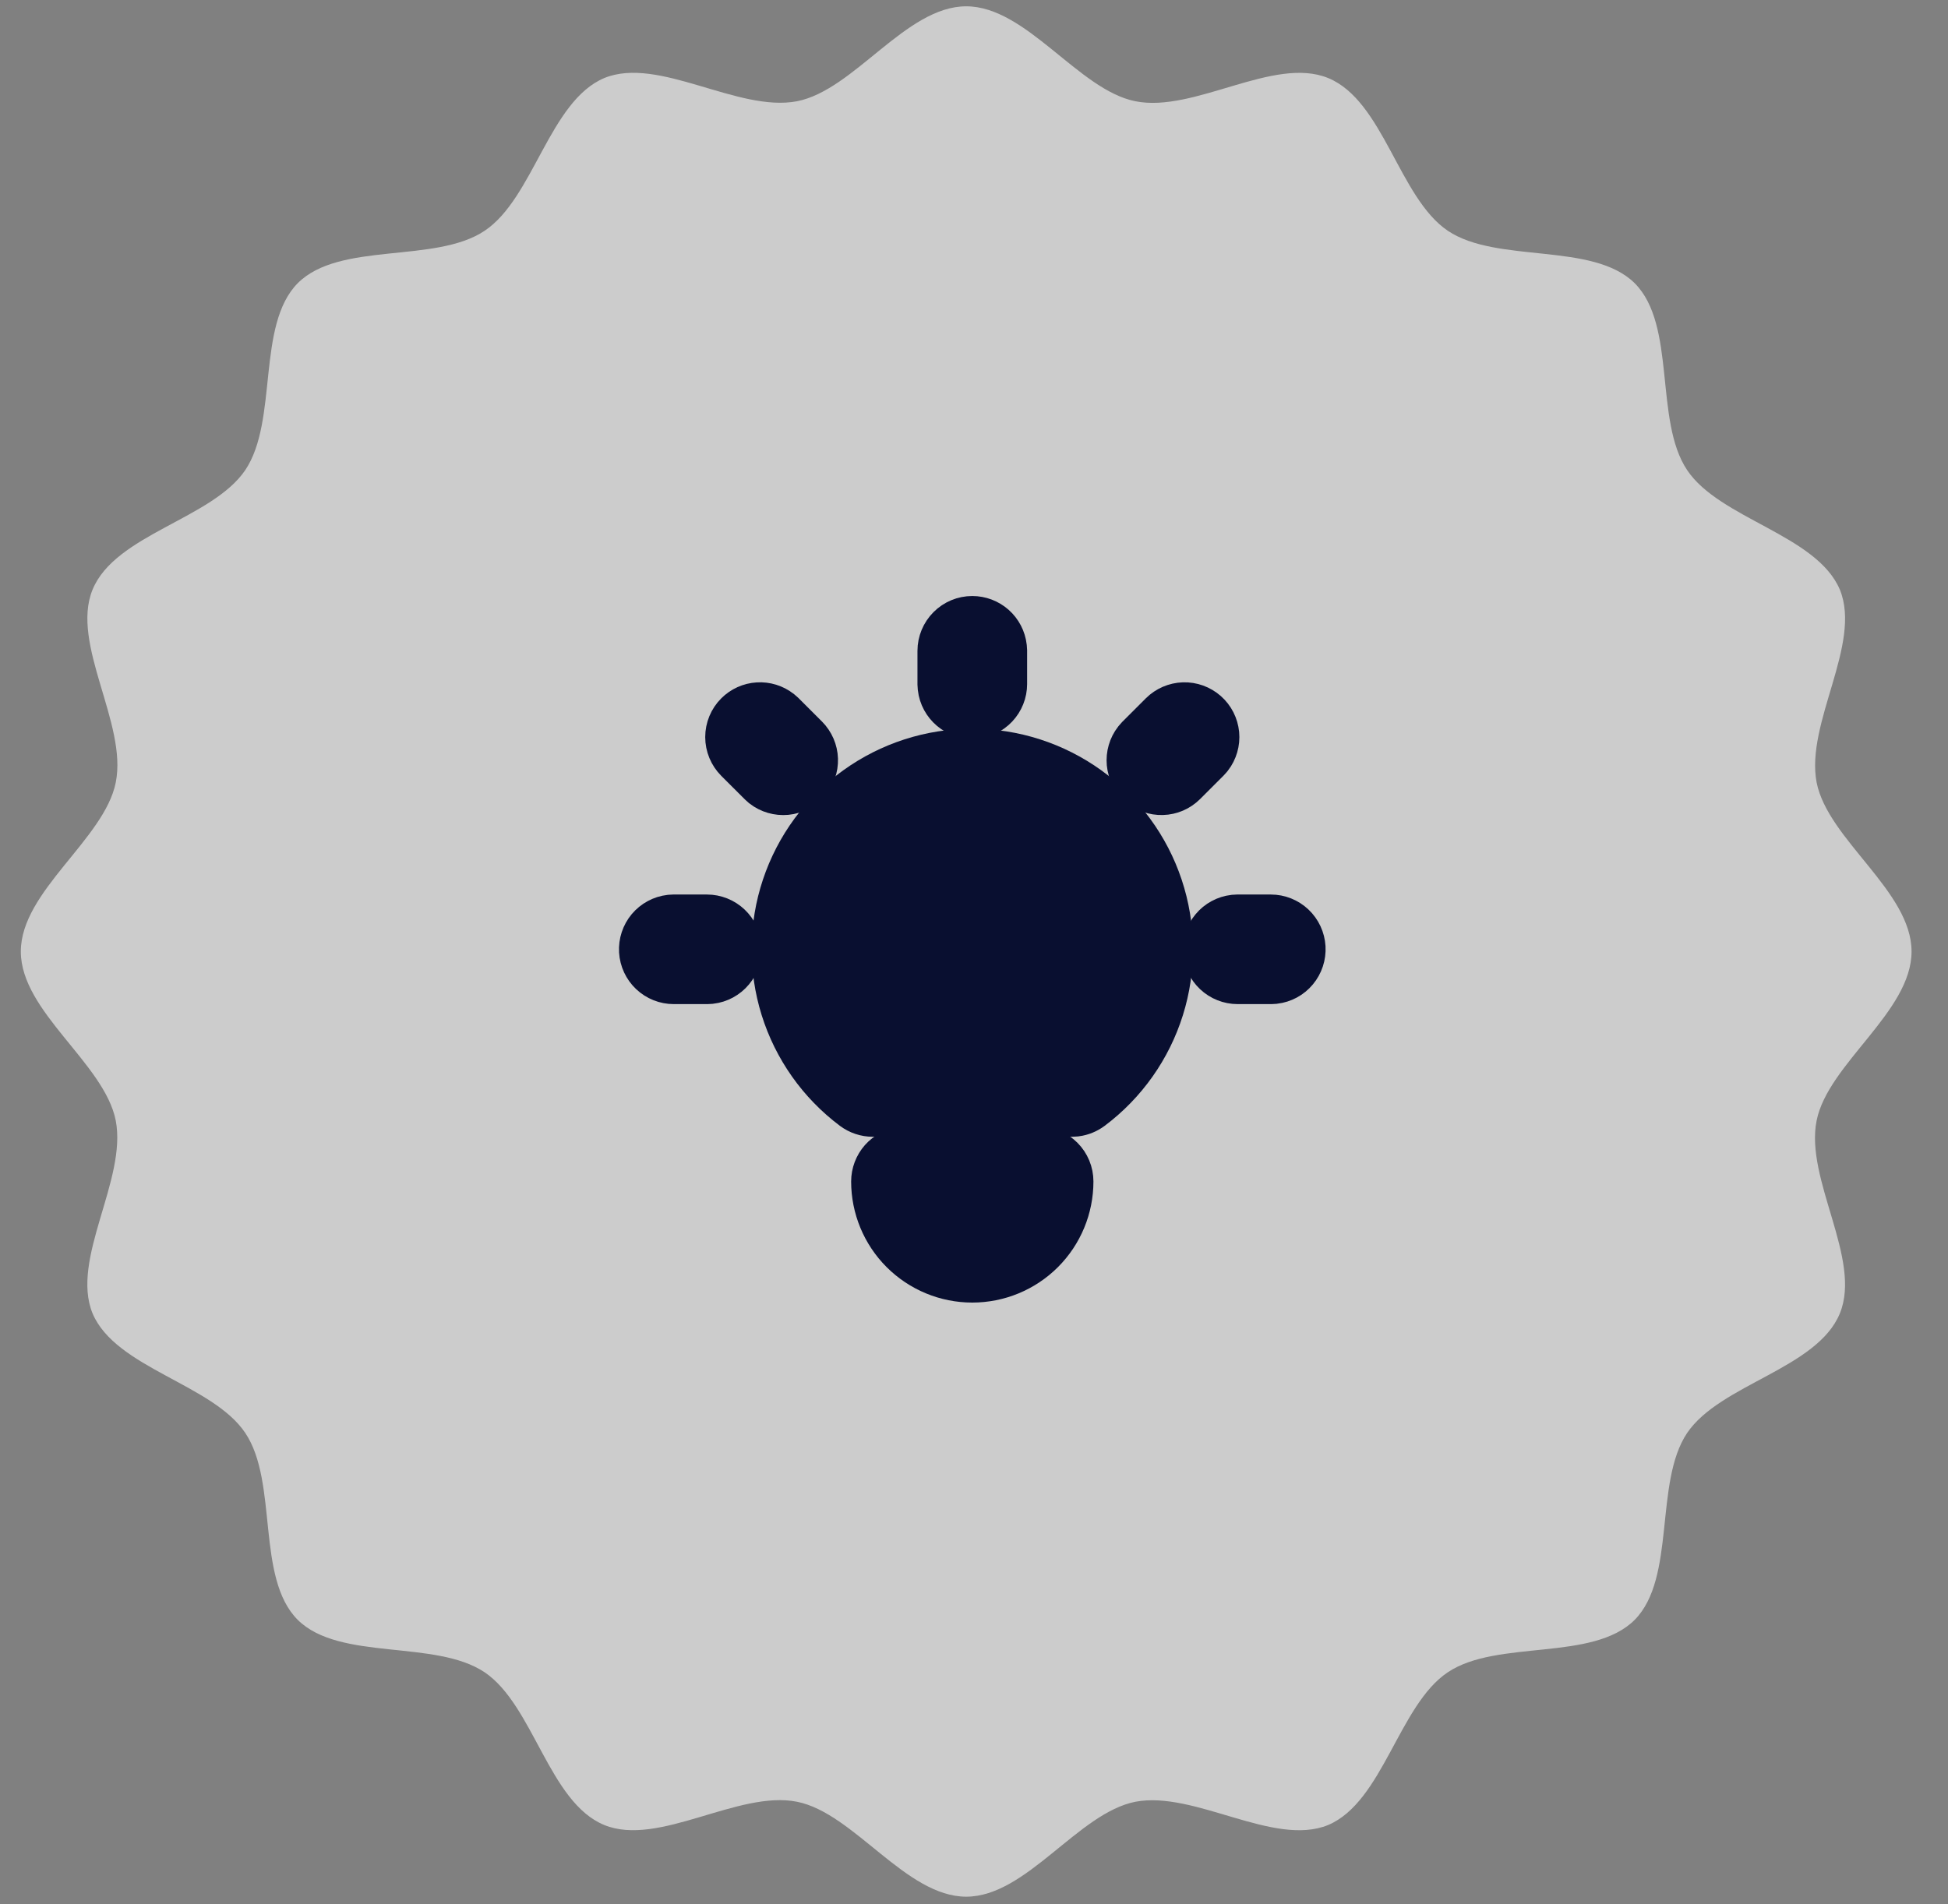
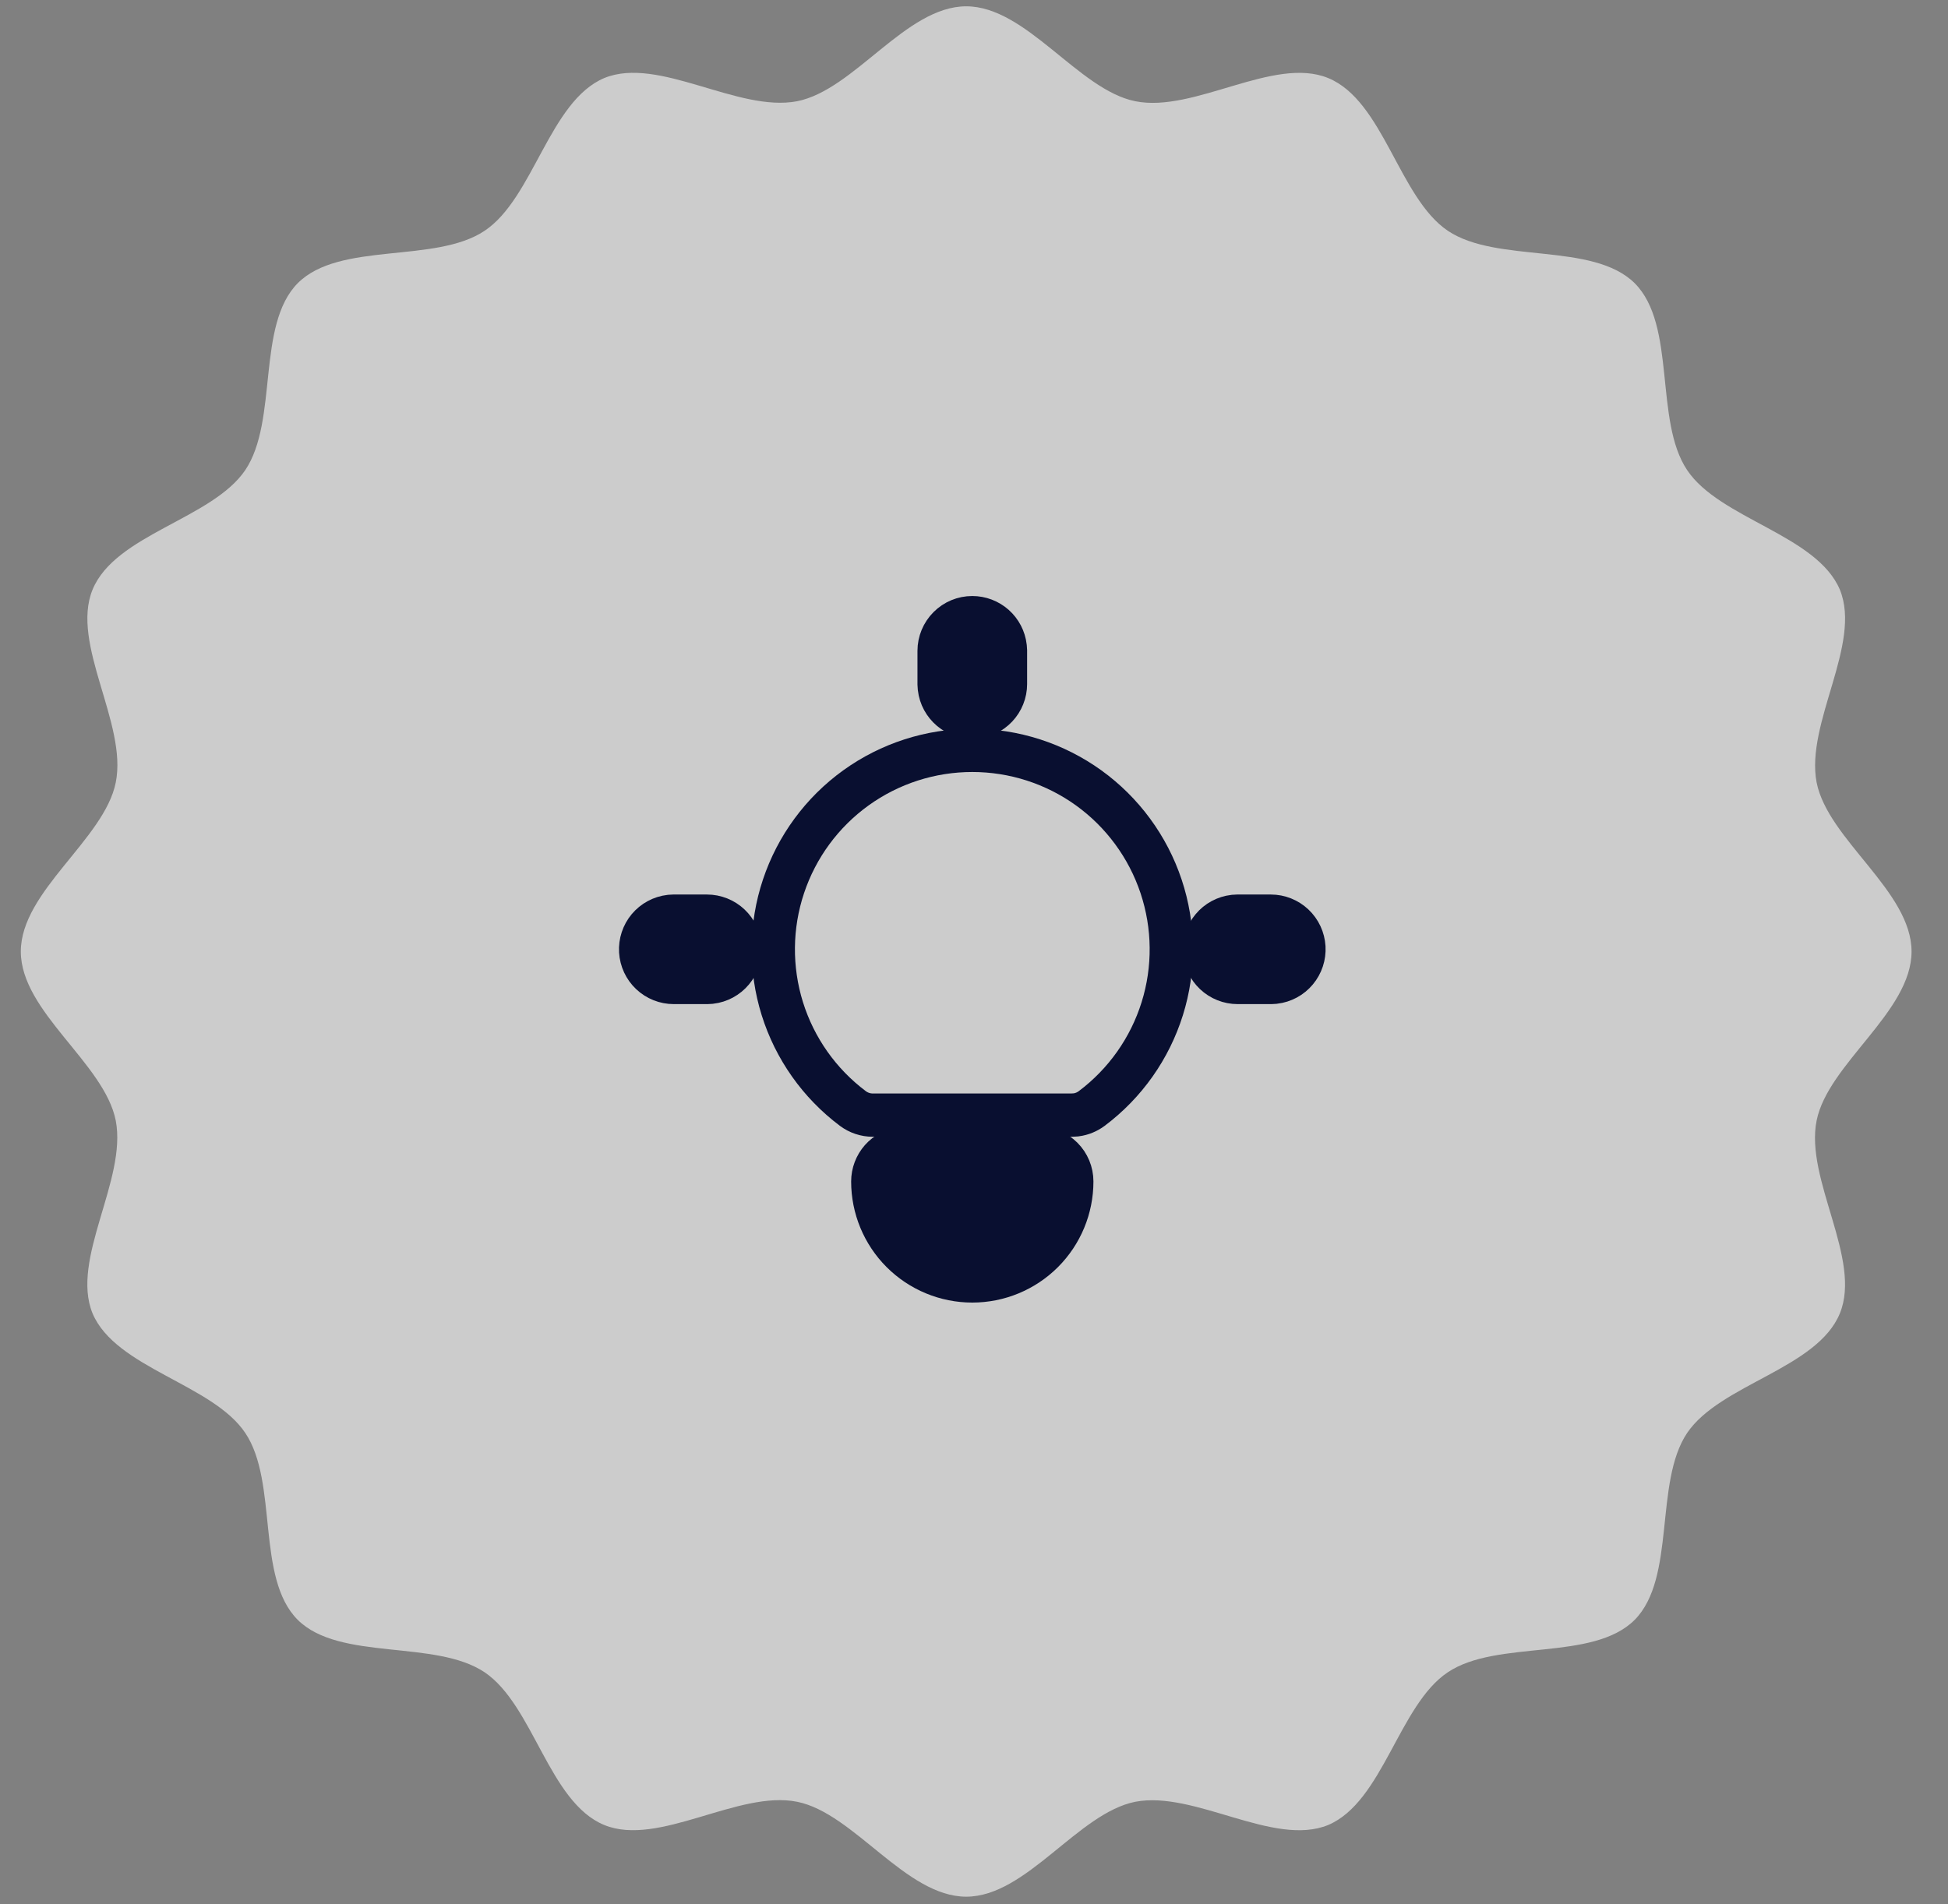
<svg xmlns="http://www.w3.org/2000/svg" width="45" height="44" viewBox="0 0 45 44" fill="none">
  <rect x="0" y="0" width="45" height="44" fill="#808080" stroke="none" />
  <path d="M44.158 21.985C44.158 23.378 42.228 24.578 41.965 25.891C41.691 27.25 43.016 29.089 42.502 30.346C41.977 31.625 39.738 31.979 38.973 33.11C38.208 34.252 38.722 36.456 37.762 37.427C36.791 38.398 34.587 37.873 33.445 38.638C32.314 39.392 31.948 41.63 30.681 42.167C29.424 42.681 27.597 41.368 26.226 41.63C24.901 41.893 23.713 43.823 22.32 43.823C20.926 43.823 19.727 41.893 18.414 41.63C17.054 41.356 15.216 42.681 13.959 42.167C12.68 41.642 12.326 39.403 11.195 38.638C10.053 37.873 7.848 38.387 6.878 37.427C5.907 36.456 6.432 34.252 5.667 33.11C4.913 31.979 2.674 31.613 2.138 30.346C1.624 29.089 2.937 27.262 2.674 25.891C2.412 24.566 0.481 23.378 0.481 21.985C0.481 20.591 2.412 19.392 2.674 18.079C2.949 16.72 1.624 14.881 2.138 13.624C2.663 12.345 4.902 11.991 5.667 10.86C6.432 9.718 5.918 7.514 6.878 6.543C7.848 5.572 10.053 6.097 11.195 5.332C12.326 4.578 12.691 2.339 13.959 1.803C15.216 1.289 17.043 2.602 18.414 2.339C19.739 2.077 20.926 0.146 22.32 0.146C23.713 0.146 24.913 2.077 26.226 2.339C27.585 2.614 29.424 1.289 30.681 1.803C31.96 2.328 32.314 4.567 33.445 5.332C34.587 6.097 36.791 5.583 37.762 6.543C38.733 7.514 38.208 9.718 38.973 10.86C39.727 11.991 41.965 12.356 42.502 13.624C43.016 14.881 41.703 16.708 41.965 18.079C42.228 19.404 44.158 20.591 44.158 21.985Z" fill="white" fill-opacity="0.6" />
  <path d="M16.331 21.168C16.526 21.168 16.714 21.243 16.856 21.377C16.998 21.511 17.083 21.694 17.095 21.889C17.106 22.084 17.043 22.276 16.917 22.426C16.792 22.576 16.614 22.672 16.42 22.695L16.331 22.7H15.564C15.369 22.7 15.181 22.625 15.039 22.491C14.897 22.357 14.812 22.174 14.8 21.979C14.789 21.784 14.852 21.592 14.977 21.442C15.103 21.292 15.281 21.196 15.475 21.173L15.564 21.168H16.331Z" fill="#090F30" />
  <path d="M22.46 14.271C22.648 14.271 22.829 14.34 22.97 14.465C23.11 14.59 23.199 14.762 23.221 14.948L23.227 15.038V15.804C23.227 15.999 23.152 16.187 23.018 16.329C22.884 16.471 22.7 16.557 22.505 16.568C22.31 16.579 22.119 16.516 21.969 16.391C21.819 16.265 21.723 16.088 21.7 15.894L21.694 15.804V15.038C21.694 14.835 21.775 14.64 21.919 14.496C22.062 14.352 22.257 14.271 22.46 14.271Z" fill="#090F30" />
-   <path d="M29.357 21.168C29.552 21.168 29.74 21.243 29.882 21.377C30.024 21.511 30.109 21.694 30.121 21.889C30.132 22.084 30.069 22.276 29.943 22.426C29.818 22.576 29.64 22.672 29.446 22.695L29.357 22.7H28.59C28.395 22.7 28.207 22.625 28.065 22.491C27.923 22.357 27.838 22.174 27.826 21.979C27.815 21.784 27.878 21.592 28.004 21.442C28.129 21.292 28.307 21.196 28.501 21.173L28.59 21.168H29.357Z" fill="#090F30" />
-   <path d="M17.015 16.489C17.147 16.357 17.323 16.277 17.509 16.266C17.695 16.254 17.879 16.311 18.026 16.425L18.099 16.489L18.635 17.025C18.772 17.163 18.852 17.348 18.858 17.542C18.864 17.737 18.796 17.927 18.667 18.073C18.538 18.219 18.359 18.31 18.165 18.329C17.971 18.347 17.777 18.291 17.623 18.172L17.552 18.108L17.015 17.572C16.872 17.428 16.791 17.233 16.791 17.03C16.791 16.827 16.872 16.632 17.015 16.489Z" fill="#090F30" />
-   <path d="M26.823 16.488C26.961 16.351 27.146 16.271 27.34 16.265C27.535 16.259 27.724 16.328 27.87 16.456C28.017 16.585 28.108 16.765 28.127 16.959C28.145 17.152 28.089 17.346 27.97 17.5L27.906 17.572L27.37 18.108C27.232 18.246 27.047 18.326 26.852 18.331C26.658 18.337 26.468 18.269 26.322 18.14C26.176 18.012 26.085 17.832 26.066 17.638C26.048 17.444 26.104 17.251 26.223 17.097L26.286 17.025L26.823 16.488Z" fill="#090F30" />
+   <path d="M29.357 21.168C29.552 21.168 29.74 21.243 29.882 21.377C30.024 21.511 30.109 21.694 30.121 21.889C30.132 22.084 30.069 22.276 29.943 22.426C29.818 22.576 29.64 22.672 29.446 22.695L29.357 22.7H28.59C28.395 22.7 28.207 22.625 28.065 22.491C27.923 22.357 27.838 22.174 27.826 21.979C27.815 21.784 27.878 21.592 28.004 21.442C28.129 21.292 28.307 21.196 28.501 21.173L28.59 21.168H29.357" fill="#090F30" />
  <path d="M23.993 26.531C24.196 26.531 24.391 26.612 24.535 26.756C24.678 26.899 24.759 27.094 24.759 27.298C24.759 27.907 24.517 28.492 24.086 28.923C23.655 29.354 23.07 29.596 22.46 29.596C21.851 29.596 21.266 29.354 20.835 28.923C20.404 28.492 20.162 27.907 20.162 27.298C20.162 27.11 20.231 26.929 20.355 26.788C20.48 26.648 20.652 26.559 20.838 26.537L20.928 26.531H23.993Z" fill="#090F30" />
-   <path d="M22.46 17.337C23.425 17.337 24.366 17.64 25.149 18.204C25.931 18.768 26.517 19.565 26.822 20.48C27.127 21.395 27.137 22.384 26.849 23.305C26.561 24.226 25.991 25.033 25.219 25.612C25.113 25.691 24.989 25.742 24.858 25.759L24.759 25.765H20.162C19.996 25.765 19.835 25.711 19.702 25.612C18.93 25.033 18.36 24.226 18.072 23.305C17.785 22.384 17.794 21.395 18.099 20.48C18.404 19.565 18.989 18.768 19.772 18.204C20.555 17.64 21.496 17.337 22.46 17.337Z" fill="#090F30" />
  <path d="M16.331 21.168C16.526 21.168 16.714 21.243 16.856 21.377C16.998 21.511 17.083 21.694 17.095 21.889C17.106 22.084 17.043 22.276 16.917 22.426C16.792 22.576 16.614 22.672 16.42 22.695L16.331 22.7H15.564C15.369 22.7 15.181 22.625 15.039 22.491C14.897 22.357 14.812 22.174 14.8 21.979C14.789 21.784 14.852 21.592 14.977 21.442C15.103 21.292 15.281 21.196 15.475 21.173L15.564 21.168H16.331Z" stroke="#090F30" />
  <path d="M22.46 14.271C22.648 14.271 22.829 14.34 22.97 14.465C23.11 14.59 23.199 14.762 23.221 14.948L23.227 15.038V15.804C23.227 15.999 23.152 16.187 23.018 16.329C22.884 16.471 22.7 16.557 22.505 16.568C22.31 16.579 22.119 16.516 21.969 16.391C21.819 16.265 21.723 16.088 21.7 15.894L21.694 15.804V15.038C21.694 14.835 21.775 14.64 21.919 14.496C22.062 14.352 22.257 14.271 22.46 14.271Z" stroke="#090F30" />
  <path d="M29.357 21.168C29.552 21.168 29.74 21.243 29.882 21.377C30.024 21.511 30.109 21.694 30.121 21.889C30.132 22.084 30.069 22.276 29.943 22.426C29.818 22.576 29.64 22.672 29.446 22.695L29.357 22.7H28.59C28.395 22.7 28.207 22.625 28.065 22.491C27.923 22.357 27.838 22.174 27.826 21.979C27.815 21.784 27.878 21.592 28.004 21.442C28.129 21.292 28.307 21.196 28.501 21.173L28.59 21.168H29.357Z" stroke="#090F30" />
-   <path d="M17.015 16.489C17.147 16.357 17.323 16.277 17.509 16.266C17.695 16.254 17.879 16.311 18.026 16.425L18.099 16.489L18.635 17.025C18.772 17.163 18.852 17.348 18.858 17.542C18.864 17.737 18.796 17.927 18.667 18.073C18.538 18.219 18.359 18.31 18.165 18.329C17.971 18.347 17.777 18.291 17.623 18.172L17.552 18.108L17.015 17.572C16.872 17.428 16.791 17.233 16.791 17.03C16.791 16.827 16.872 16.632 17.015 16.489Z" stroke="#090F30" />
-   <path d="M26.823 16.488C26.961 16.351 27.146 16.271 27.34 16.265C27.535 16.259 27.724 16.328 27.87 16.456C28.017 16.585 28.108 16.765 28.127 16.959C28.145 17.152 28.089 17.346 27.97 17.5L27.906 17.572L27.37 18.108C27.232 18.246 27.047 18.326 26.852 18.331C26.658 18.337 26.468 18.269 26.322 18.14C26.176 18.012 26.085 17.832 26.066 17.638C26.048 17.444 26.104 17.251 26.223 17.097L26.286 17.025L26.823 16.488Z" stroke="#090F30" />
  <path d="M23.993 26.531C24.196 26.531 24.391 26.612 24.535 26.756C24.678 26.899 24.759 27.094 24.759 27.298C24.759 27.907 24.517 28.492 24.086 28.923C23.655 29.354 23.07 29.596 22.46 29.596C21.851 29.596 21.266 29.354 20.835 28.923C20.404 28.492 20.162 27.907 20.162 27.298C20.162 27.11 20.231 26.929 20.355 26.788C20.48 26.648 20.652 26.559 20.838 26.537L20.928 26.531H23.993Z" stroke="#090F30" />
  <path d="M22.46 17.337C23.425 17.337 24.366 17.64 25.149 18.204C25.931 18.768 26.517 19.565 26.822 20.48C27.127 21.395 27.137 22.384 26.849 23.305C26.561 24.226 25.991 25.033 25.219 25.612C25.113 25.691 24.989 25.742 24.858 25.759L24.759 25.765H20.162C19.996 25.765 19.835 25.711 19.702 25.612C18.93 25.033 18.36 24.226 18.072 23.305C17.785 22.384 17.794 21.395 18.099 20.48C18.404 19.565 18.989 18.768 19.772 18.204C20.555 17.64 21.496 17.337 22.46 17.337Z" stroke="#090F30" />
</svg>